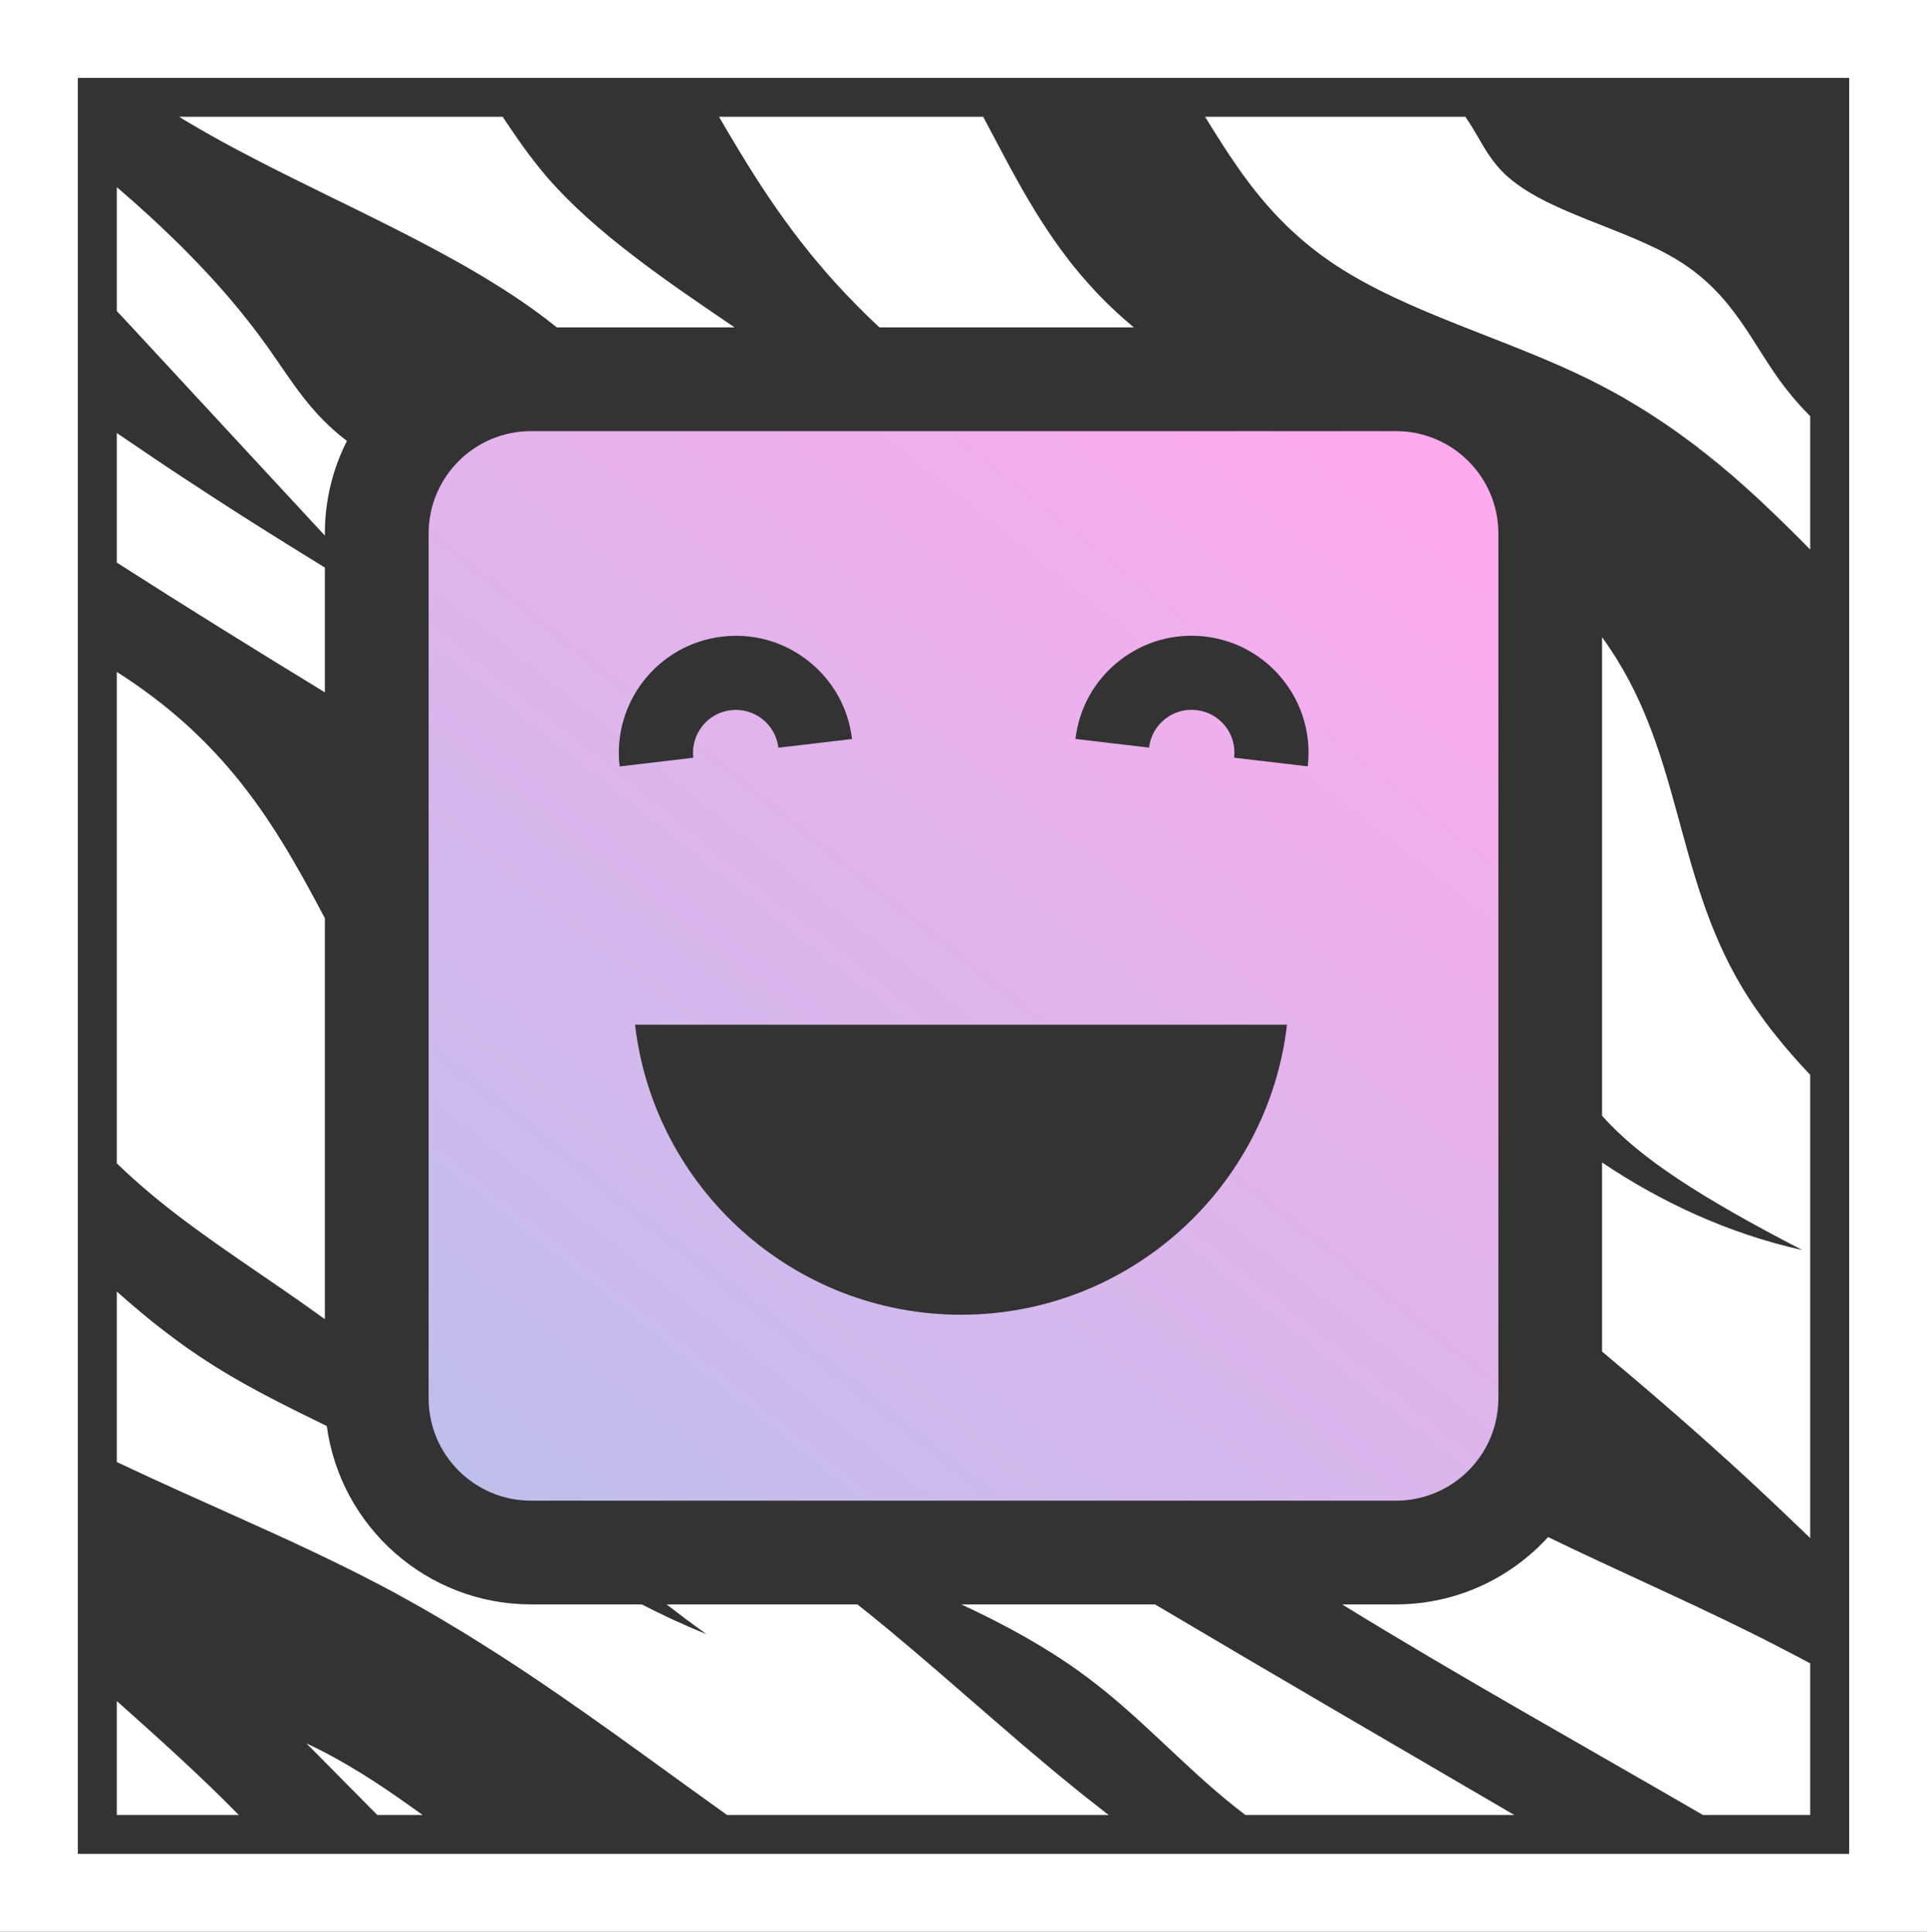
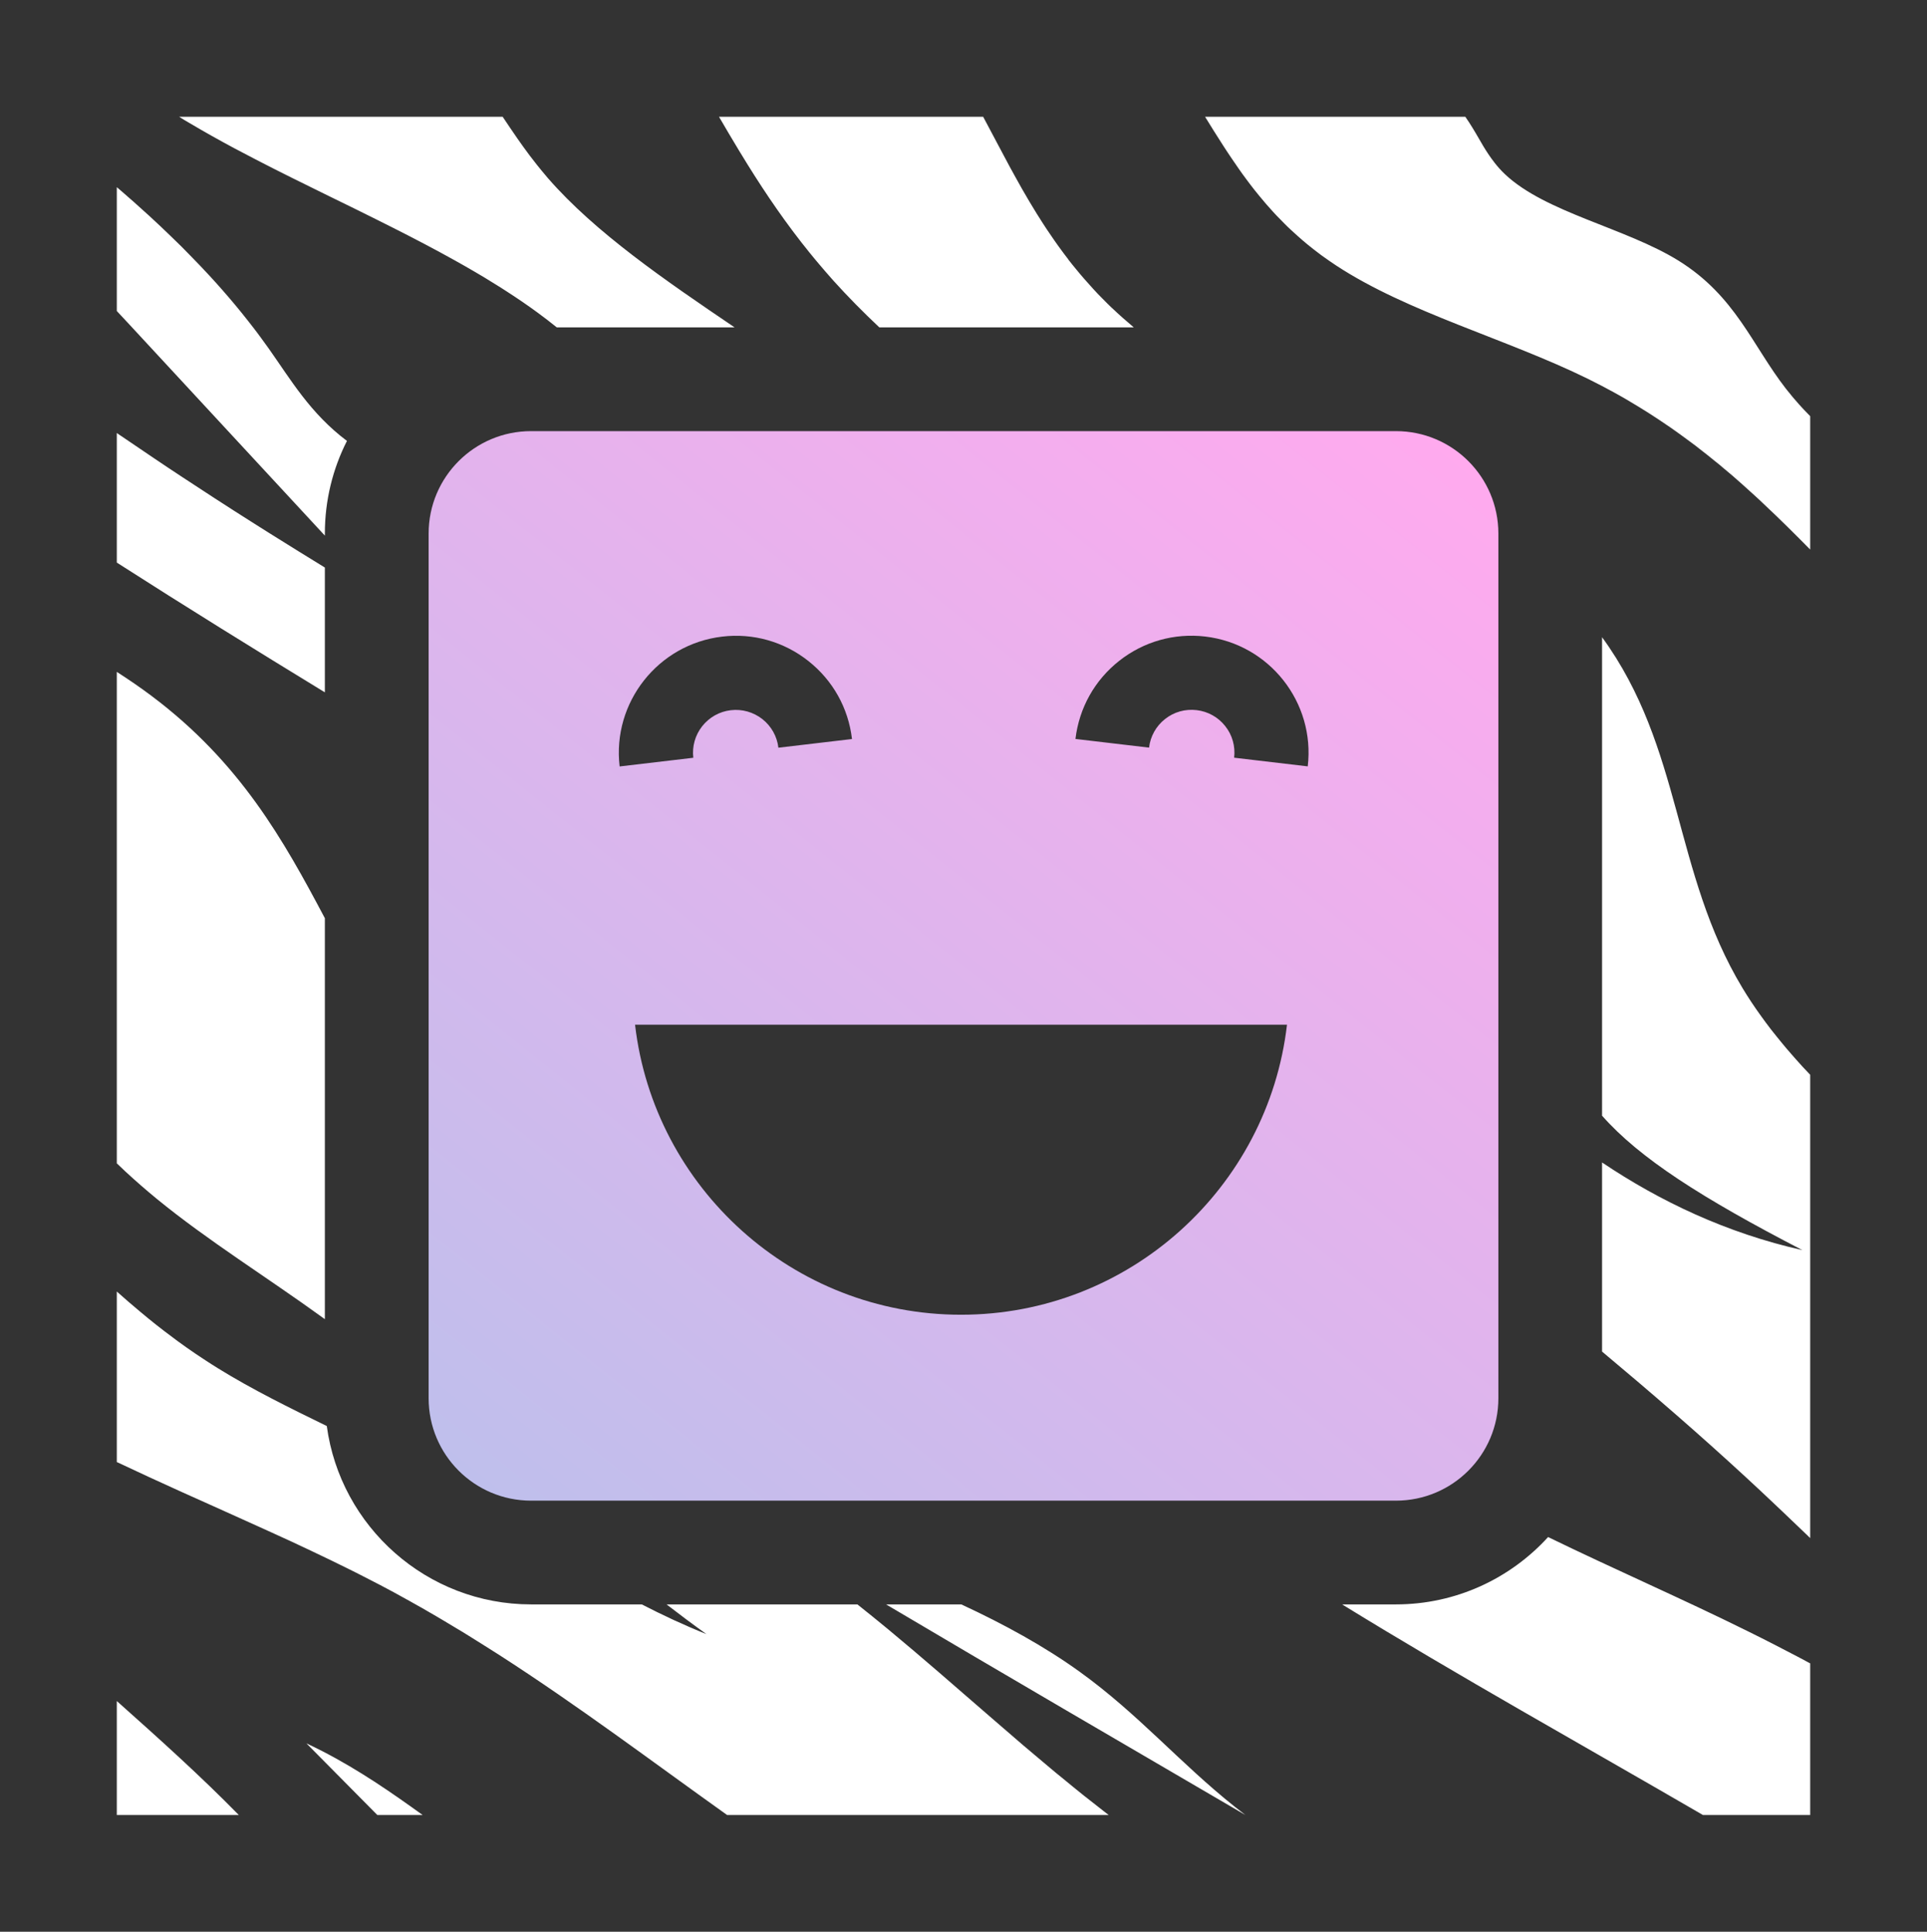
<svg xmlns="http://www.w3.org/2000/svg" viewBox="0 0 259.99 260.68" data-name="Calque 2" id="Calque_2">
  <rect x="0" y="0" width="259.99" height="260.68" fill="#333333" stroke="none" />
  <defs>
    <style>
      .cls-1 {
        fill: #fff;
      }

      .cls-2 {
        fill: url(#Dégradé_sans_nom_58);
      }
    </style>
    <linearGradient gradientUnits="userSpaceOnUse" y2="205.25" x2="70.25" y1="55.44" x1="189.74" data-name="Dégradé sans nom 58" id="Dégradé_sans_nom_58">
      <stop stop-color="#fae" offset="0" />
      <stop stop-color="#bfbfec" offset="1" />
    </linearGradient>
  </defs>
  <g data-name="Calque 1" id="Calque_1-2">
    <g>
-       <path d="M243.35,55.25c-.43-.46-.85-.92-1.24-1.39-.18-.2-.35-.4-.51-.61-.23-.27-.44-.53-.65-.8-4.56-5.87-6.78-12.48-14.48-17.27-7.16-4.44-17.95-6.49-23.42-11.67-.54-.51-1-1.03-1.41-1.56-.15-.19-.29-.37-.42-.56-.07-.1-.14-.2-.21-.3-.08-.1-.14-.2-.2-.29-.25-.37-.49-.75-.71-1.12-.34-.57-.66-1.13-.99-1.7-.29-.49-.58-.97-.89-1.45-.17-.26-.34-.52-.52-.77h-35.11c.8,1.3,1.6,2.59,2.43,3.87.38.59.76,1.17,1.15,1.74.32.48.65.96.98,1.43.32.46.65.92.99,1.37.75,1.02,1.54,2.02,2.39,3.01.21.26.43.51.66.76.66.76,1.37,1.51,2.12,2.25.27.28.56.55.85.82s.59.55.89.81c.9.81,1.86,1.6,2.88,2.36.23.18.47.36.72.53.53.38,1.08.76,1.64,1.13,9.68,6.35,22.92,9.86,33.95,15.28.64.32,1.27.64,1.89.96.54.28,1.06.56,1.58.85,1.16.63,2.28,1.29,3.37,1.96.39.24.78.48,1.16.72.1.06.2.12.3.19.47.3.94.61,1.41.92.49.33.98.66,1.46.99.24.16.48.33.72.51.24.17.48.34.71.51.47.34.94.68,1.4,1.03.36.26.72.54,1.07.82.36.27.7.54,1.05.82.35.28.7.56,1.04.84.35.27.69.55,1.02.84.91.74,1.79,1.51,2.66,2.29.56.5,1.11,1,1.66,1.5.41.37.81.74,1.21,1.13,2.16,2.02,4.23,4.08,6.28,6.16v-18c-.3-.3-.59-.6-.88-.91ZM244.11,144.91c-.24-.24-.46-.48-.68-.72-.19-.19-.36-.39-.53-.58-.21-.23-.43-.47-.64-.71-.22-.24-.43-.48-.63-.72-.42-.48-.83-.96-1.23-1.45-.25-.3-.5-.6-.74-.91-.5-.61-.97-1.22-1.42-1.83-.23-.3-.45-.61-.67-.92-.89-1.23-1.71-2.47-2.47-3.73-9.42-15.63-8.04-32.38-18.95-47.35v64.57c5.06,5.74,13.44,11.1,27.03,18.14-10.24-2.3-19.25-6.6-27.03-11.83v25.52c6.67,5.58,13.16,11.2,19.34,16.9,1.35,1.25,2.7,2.5,4.03,3.77.31.29.63.59.94.89,1.13,1.07,2.25,2.15,3.37,3.22.14.14.27.27.4.39v-62.52c-.05-.04-.09-.09-.12-.13ZM150.04,41.58c-.45-.43-.88-.86-1.31-1.3-.44-.43-.85-.87-1.25-1.31s-.8-.88-1.18-1.32c-.39-.45-.77-.89-1.13-1.34-.37-.44-.72-.88-1.06-1.32,0-.01,0-.02,0-.02-.2-.26-.39-.51-.58-.76-.05-.07-.1-.13-.14-.19-.18-.25-.37-.5-.55-.75-.37-.51-.73-1.03-1.08-1.55-.35-.51-.7-1.02-1.03-1.54-.3-.46-.59-.92-.88-1.39-.67-1.08-1.3-2.15-1.92-3.23-.59-1.04-1.16-2.08-1.73-3.12-1.2-2.23-2.36-4.46-3.55-6.68h-35.64c.88,1.52,1.78,3.04,2.7,4.56.37.62.75,1.24,1.14,1.86,2.51,4.04,5.24,8.05,8.43,11.98.24.3.49.6.74.9.21.26.43.52.65.77.25.3.51.6.77.9.33.39.67.77,1.01,1.15,1.93,2.14,4,4.24,6.19,6.3h34.33s-.05-.04-.07-.06c-1-.84-1.95-1.68-2.85-2.54ZM73.95,24.07c-.3-.35-.6-.7-.88-1.05-.22-.26-.43-.52-.64-.79-.1-.12-.2-.24-.28-.36-.25-.31-.49-.62-.72-.93-.28-.38-.56-.75-.83-1.13-.27-.37-.54-.75-.8-1.13-.34-.48-.67-.97-1-1.46-.34-.49-.66-.98-.98-1.46H24.17c.47.3.95.59,1.44.87.49.29.98.58,1.47.86,1.02.59,2.06,1.17,3.1,1.74.47.26.95.52,1.42.77.96.51,1.93,1.02,2.9,1.52,3.25,1.69,6.58,3.32,9.9,4.95,1.11.55,2.22,1.09,3.33,1.63,1.75.87,3.51,1.73,5.24,2.61.71.36,1.41.72,2.12,1.08,1.4.72,2.79,1.45,4.16,2.19.68.37,1.36.74,2.04,1.12.5.28,1,.56,1.49.84.87.5,1.73,1,2.58,1.51.5.3,1,.61,1.49.92.5.3.99.62,1.47.93,1.46.94,2.87,1.9,4.23,2.9.89.65,1.74,1.31,2.57,1.98h23.99c-9.41-6.38-18.77-12.78-25.16-20.11ZM240.54,222.53c-.29-.16-.59-.31-.88-.46-1.3-.67-2.61-1.33-3.93-1.98-8.8-4.36-18.01-8.36-26.86-12.67-5.08,5.58-12.41,9.09-20.54,9.09h-7.25c15.68,9.66,32.37,18.94,48.68,28.42h14.47v-20.46c-1.22-.66-2.45-1.31-3.69-1.94ZM36.24,47.01c-.33-.47-.68-.95-1.03-1.42-.31-.42-.62-.85-.95-1.27-.25-.33-.51-.67-.78-1-1.11-1.42-2.28-2.82-3.5-4.21-.55-.63-1.12-1.26-1.7-1.89-.1-.1-.2-.21-.29-.31-.67-.73-1.37-1.45-2.08-2.18-.94-.98-1.91-1.95-2.91-2.9-.46-.45-.92-.89-1.39-1.33-.93-.88-1.89-1.76-2.87-2.63-.49-.45-.98-.88-1.48-1.31-.49-.44-.99-.87-1.5-1.3v16.71c.59.63,1.18,1.27,1.77,1.9,8.76,9.47,17.52,18.94,26.3,28.41v-.28c0-4.49,1.07-8.74,2.98-12.5-4.94-3.71-7.55-8.22-10.57-12.49ZM36.24,71.88c-.67-.42-1.34-.84-2.01-1.27-1.79-1.13-3.57-2.27-5.34-3.42-1.39-.9-2.78-1.81-4.16-2.72-1.31-.86-2.62-1.73-3.92-2.61-1.31-.88-2.61-1.76-3.91-2.65-.38-.26-.76-.51-1.14-.77v17.48c9.23,5.92,18.61,11.73,28.07,17.51v-16.84c-1.16-.71-2.32-1.42-3.47-2.14-1.38-.85-2.75-1.71-4.12-2.57ZM155.83,216.51h-26.13c5.8,2.69,11.22,5.67,15.97,9.09,7.91,5.7,13.5,12.3,20.92,18.21.47.37.95.75,1.44,1.12h36.28c-16.31-9.53-32.82-19.14-48.48-28.42ZM146.44,242.47s-.08-.06-.12-.09c-1.02-.82-2.03-1.64-3.03-2.47-.54-.43-1.07-.87-1.6-1.32-1.22-1.02-2.43-2.04-3.63-3.06-1.42-1.22-2.83-2.43-4.24-3.66-1.27-1.1-2.55-2.2-3.82-3.31-2.2-1.92-4.41-3.83-6.66-5.74-.52-.44-1.05-.88-1.57-1.32-.64-.54-1.28-1.08-1.93-1.62-1.37-1.13-2.76-2.26-4.16-3.37h-25.75c1.76,1.36,3.55,2.7,5.38,4.01-3.02-1.21-5.91-2.56-8.72-4.01h-14.94c-14.07,0-25.73-10.5-27.56-24.07-5.05-2.46-10.07-4.94-14.63-7.76-.57-.35-1.13-.71-1.68-1.07-.91-.59-1.8-1.19-2.66-1.8-.4-.28-.79-.57-1.18-.85-.59-.43-1.16-.86-1.73-1.3-.38-.29-.75-.58-1.12-.87-.74-.58-1.46-1.18-2.18-1.78-.54-.45-1.07-.9-1.59-1.35-.52-.45-1.04-.91-1.56-1.37v23.01c2.91,1.38,5.85,2.72,8.8,4.06,2.89,1.3,5.79,2.59,8.67,3.9,1.13.5,2.25,1.01,3.36,1.52,1.79.81,3.57,1.63,5.33,2.47.96.45,1.91.91,2.86,1.37.73.35,1.46.71,2.18,1.07.73.36,1.45.72,2.16,1.09.72.36,1.43.73,2.14,1.1,1.24.65,2.46,1.31,3.67,1.99.08.04.16.08.24.13.38.21.76.43,1.13.64.46.25.92.51,1.37.78.79.45,1.57.91,2.34,1.37.53.31,1.06.63,1.58.95.53.31,1.06.63,1.58.96.68.42,1.36.84,2.03,1.27.72.45,1.44.9,2.15,1.36,10.72,6.9,20.57,14.34,30.75,21.6h51.48c-.21-.16-.41-.32-.62-.48-.85-.66-1.69-1.32-2.52-1.98ZM21.15,161.78c6.82,5.59,14.93,10.62,22.32,15.98.12.09.24.17.36.26v-54.11c-5.59-10.56-11.42-21.01-23.36-29.98-1.5-1.13-3.08-2.21-4.71-3.26v66.32c.39.37.78.74,1.18,1.12,1.34,1.24,2.74,2.46,4.21,3.67ZM15.76,229.55v15.38h16.46c-5.11-5.22-10.79-10.33-16.46-15.38ZM43.5,236.32c-.71-.36-1.43-.72-2.16-1.06,3.19,3.23,6.38,6.45,9.57,9.67h6.11c-4.24-3.06-8.56-6.05-13.52-8.61Z" class="cls-1" />
+       <path d="M243.35,55.25c-.43-.46-.85-.92-1.24-1.39-.18-.2-.35-.4-.51-.61-.23-.27-.44-.53-.65-.8-4.56-5.87-6.78-12.48-14.48-17.27-7.16-4.44-17.95-6.49-23.42-11.67-.54-.51-1-1.03-1.41-1.56-.15-.19-.29-.37-.42-.56-.07-.1-.14-.2-.21-.3-.08-.1-.14-.2-.2-.29-.25-.37-.49-.75-.71-1.12-.34-.57-.66-1.13-.99-1.7-.29-.49-.58-.97-.89-1.45-.17-.26-.34-.52-.52-.77h-35.11c.8,1.3,1.6,2.59,2.43,3.87.38.59.76,1.17,1.15,1.74.32.48.65.96.98,1.43.32.46.65.92.99,1.37.75,1.02,1.54,2.02,2.39,3.01.21.26.43.51.66.76.66.76,1.37,1.51,2.12,2.25.27.28.56.55.85.82s.59.55.89.81c.9.81,1.86,1.6,2.88,2.36.23.18.47.36.72.53.53.38,1.08.76,1.64,1.13,9.68,6.35,22.92,9.86,33.95,15.28.64.32,1.27.64,1.89.96.54.28,1.06.56,1.58.85,1.16.63,2.28,1.29,3.37,1.96.39.24.78.48,1.16.72.1.06.2.12.3.19.47.3.94.61,1.41.92.49.33.98.66,1.46.99.24.16.48.33.72.51.24.17.48.34.71.51.47.34.94.68,1.4,1.03.36.26.72.54,1.07.82.36.27.7.54,1.05.82.35.28.7.56,1.04.84.35.27.69.55,1.02.84.91.74,1.79,1.51,2.66,2.29.56.5,1.11,1,1.66,1.5.41.37.81.74,1.21,1.13,2.16,2.02,4.23,4.08,6.28,6.16v-18c-.3-.3-.59-.6-.88-.91ZM244.11,144.91c-.24-.24-.46-.48-.68-.72-.19-.19-.36-.39-.53-.58-.21-.23-.43-.47-.64-.71-.22-.24-.43-.48-.63-.72-.42-.48-.83-.96-1.23-1.45-.25-.3-.5-.6-.74-.91-.5-.61-.97-1.22-1.42-1.83-.23-.3-.45-.61-.67-.92-.89-1.23-1.71-2.47-2.47-3.73-9.42-15.63-8.04-32.38-18.95-47.35v64.57c5.06,5.74,13.44,11.1,27.03,18.14-10.24-2.3-19.25-6.6-27.03-11.83v25.52c6.67,5.58,13.16,11.2,19.34,16.9,1.35,1.25,2.7,2.5,4.03,3.77.31.29.63.59.94.89,1.13,1.07,2.25,2.15,3.37,3.22.14.14.27.27.4.39v-62.52c-.05-.04-.09-.09-.12-.13ZM150.04,41.58c-.45-.43-.88-.86-1.31-1.3-.44-.43-.85-.87-1.25-1.31s-.8-.88-1.18-1.32c-.39-.45-.77-.89-1.13-1.34-.37-.44-.72-.88-1.06-1.32,0-.01,0-.02,0-.02-.2-.26-.39-.51-.58-.76-.05-.07-.1-.13-.14-.19-.18-.25-.37-.5-.55-.75-.37-.51-.73-1.03-1.08-1.55-.35-.51-.7-1.02-1.03-1.54-.3-.46-.59-.92-.88-1.39-.67-1.08-1.3-2.15-1.92-3.23-.59-1.04-1.16-2.08-1.73-3.12-1.2-2.23-2.36-4.46-3.55-6.68h-35.64c.88,1.52,1.78,3.04,2.7,4.56.37.62.75,1.24,1.14,1.86,2.51,4.04,5.24,8.05,8.43,11.98.24.3.49.6.74.9.21.26.43.52.65.77.25.3.51.6.77.9.33.39.67.77,1.01,1.15,1.93,2.14,4,4.24,6.19,6.3h34.33s-.05-.04-.07-.06c-1-.84-1.95-1.68-2.85-2.54ZM73.95,24.07c-.3-.35-.6-.7-.88-1.05-.22-.26-.43-.52-.64-.79-.1-.12-.2-.24-.28-.36-.25-.31-.49-.62-.72-.93-.28-.38-.56-.75-.83-1.13-.27-.37-.54-.75-.8-1.13-.34-.48-.67-.97-1-1.46-.34-.49-.66-.98-.98-1.46H24.17c.47.3.95.59,1.44.87.49.29.98.58,1.47.86,1.02.59,2.06,1.17,3.1,1.74.47.26.95.52,1.42.77.96.51,1.93,1.02,2.9,1.52,3.25,1.69,6.58,3.32,9.9,4.95,1.11.55,2.22,1.09,3.33,1.63,1.75.87,3.51,1.73,5.24,2.61.71.36,1.41.72,2.12,1.08,1.4.72,2.79,1.45,4.16,2.19.68.37,1.36.74,2.04,1.12.5.28,1,.56,1.49.84.87.5,1.73,1,2.58,1.51.5.3,1,.61,1.49.92.5.3.99.62,1.47.93,1.46.94,2.87,1.9,4.23,2.9.89.65,1.74,1.31,2.57,1.98h23.99c-9.41-6.38-18.77-12.78-25.16-20.11ZM240.54,222.53c-.29-.16-.59-.31-.88-.46-1.3-.67-2.61-1.33-3.93-1.98-8.8-4.36-18.01-8.36-26.86-12.67-5.08,5.58-12.41,9.09-20.54,9.09h-7.25c15.68,9.66,32.37,18.94,48.68,28.42h14.47v-20.46c-1.22-.66-2.45-1.31-3.69-1.94ZM36.24,47.01c-.33-.47-.68-.95-1.03-1.42-.31-.42-.62-.85-.95-1.27-.25-.33-.51-.67-.78-1-1.11-1.42-2.28-2.82-3.5-4.21-.55-.63-1.12-1.26-1.7-1.89-.1-.1-.2-.21-.29-.31-.67-.73-1.37-1.45-2.08-2.18-.94-.98-1.91-1.95-2.91-2.9-.46-.45-.92-.89-1.39-1.33-.93-.88-1.89-1.76-2.87-2.63-.49-.45-.98-.88-1.48-1.31-.49-.44-.99-.87-1.5-1.3v16.71c.59.63,1.18,1.27,1.77,1.9,8.76,9.47,17.52,18.94,26.3,28.41v-.28c0-4.49,1.07-8.74,2.98-12.5-4.94-3.71-7.55-8.22-10.57-12.49ZM36.24,71.88c-.67-.42-1.34-.84-2.01-1.27-1.79-1.13-3.57-2.27-5.34-3.42-1.39-.9-2.78-1.81-4.16-2.72-1.31-.86-2.62-1.73-3.92-2.61-1.31-.88-2.61-1.76-3.91-2.65-.38-.26-.76-.51-1.14-.77v17.48c9.23,5.92,18.61,11.73,28.07,17.51v-16.84c-1.16-.71-2.32-1.42-3.47-2.14-1.38-.85-2.75-1.71-4.12-2.57ZM155.83,216.51h-26.13c5.8,2.69,11.22,5.67,15.97,9.09,7.91,5.7,13.5,12.3,20.92,18.21.47.37.95.75,1.44,1.12c-16.31-9.53-32.82-19.14-48.48-28.42ZM146.44,242.47s-.08-.06-.12-.09c-1.02-.82-2.03-1.64-3.03-2.47-.54-.43-1.07-.87-1.6-1.32-1.22-1.02-2.43-2.04-3.63-3.06-1.42-1.22-2.83-2.43-4.24-3.66-1.27-1.1-2.55-2.2-3.82-3.31-2.2-1.92-4.41-3.83-6.66-5.74-.52-.44-1.05-.88-1.57-1.32-.64-.54-1.28-1.08-1.93-1.62-1.37-1.13-2.76-2.26-4.16-3.37h-25.75c1.76,1.36,3.55,2.7,5.38,4.01-3.02-1.21-5.91-2.56-8.72-4.01h-14.94c-14.07,0-25.73-10.5-27.56-24.07-5.05-2.46-10.07-4.94-14.63-7.76-.57-.35-1.13-.71-1.68-1.07-.91-.59-1.8-1.19-2.66-1.8-.4-.28-.79-.57-1.18-.85-.59-.43-1.16-.86-1.73-1.3-.38-.29-.75-.58-1.12-.87-.74-.58-1.46-1.18-2.18-1.78-.54-.45-1.07-.9-1.59-1.35-.52-.45-1.04-.91-1.56-1.37v23.01c2.91,1.38,5.85,2.72,8.8,4.06,2.89,1.3,5.79,2.59,8.67,3.9,1.13.5,2.25,1.01,3.36,1.52,1.79.81,3.57,1.63,5.33,2.47.96.45,1.91.91,2.86,1.37.73.35,1.46.71,2.18,1.07.73.36,1.45.72,2.16,1.09.72.36,1.43.73,2.14,1.1,1.24.65,2.46,1.31,3.67,1.99.08.04.16.08.24.13.38.21.76.43,1.13.64.46.25.92.51,1.37.78.79.45,1.57.91,2.34,1.37.53.31,1.06.63,1.58.95.53.31,1.06.63,1.58.96.68.42,1.36.84,2.03,1.27.72.45,1.44.9,2.15,1.36,10.72,6.9,20.57,14.34,30.75,21.6h51.48c-.21-.16-.41-.32-.62-.48-.85-.66-1.69-1.32-2.52-1.98ZM21.15,161.78c6.82,5.59,14.93,10.62,22.32,15.98.12.09.24.17.36.26v-54.11c-5.59-10.56-11.42-21.01-23.36-29.98-1.5-1.13-3.08-2.21-4.71-3.26v66.32c.39.37.78.74,1.18,1.12,1.34,1.24,2.74,2.46,4.21,3.67ZM15.76,229.55v15.38h16.46c-5.11-5.22-10.79-10.33-16.46-15.38ZM43.5,236.32c-.71-.36-1.43-.72-2.16-1.06,3.19,3.23,6.38,6.45,9.57,9.67h6.11c-4.24-3.06-8.56-6.05-13.52-8.61Z" class="cls-1" />
      <path d="M188.34,202.51h-116.69c-7.63,0-13.82-6.19-13.82-13.82v-116.69c0-7.63,6.19-13.82,13.82-13.82h116.69c7.63,0,13.82,6.19,13.82,13.82v116.69c0,7.63-6.19,13.82-13.82,13.82ZM173.64,138.28h-87.96c2.55,22,21.3,39.14,43.98,39.14s41.43-17.13,43.98-39.14h0ZM93.54,102.26c-.18-1.53.25-3.05,1.2-4.26.96-1.21,2.33-1.98,3.86-2.16,1.52-.18,3.04.25,4.26,1.2,1.21.96,1.98,2.33,2.16,3.86l9.93-1.17c-.49-4.19-2.59-7.93-5.9-10.54-3.31-2.61-7.44-3.78-11.62-3.28-8.64,1.02-14.85,8.88-13.83,17.52l9.93-1.17ZM162.62,85.9c-4.19-.49-8.31.67-11.62,3.28-3.31,2.61-5.4,6.35-5.9,10.54l9.93,1.17c.18-1.53.95-2.91,2.16-3.86,1.21-.96,2.72-1.38,4.26-1.2,1.53.18,2.91.95,3.86,2.16.96,1.21,1.38,2.73,1.2,4.26l9.93,1.17c1.02-8.64-5.18-16.5-13.83-17.52Z" class="cls-2" />
-       <path d="M0,0v260.68h259.99V0H0ZM249.49,250.18H10.5V10.51h238.99v239.67Z" class="cls-1" />
    </g>
  </g>
</svg>